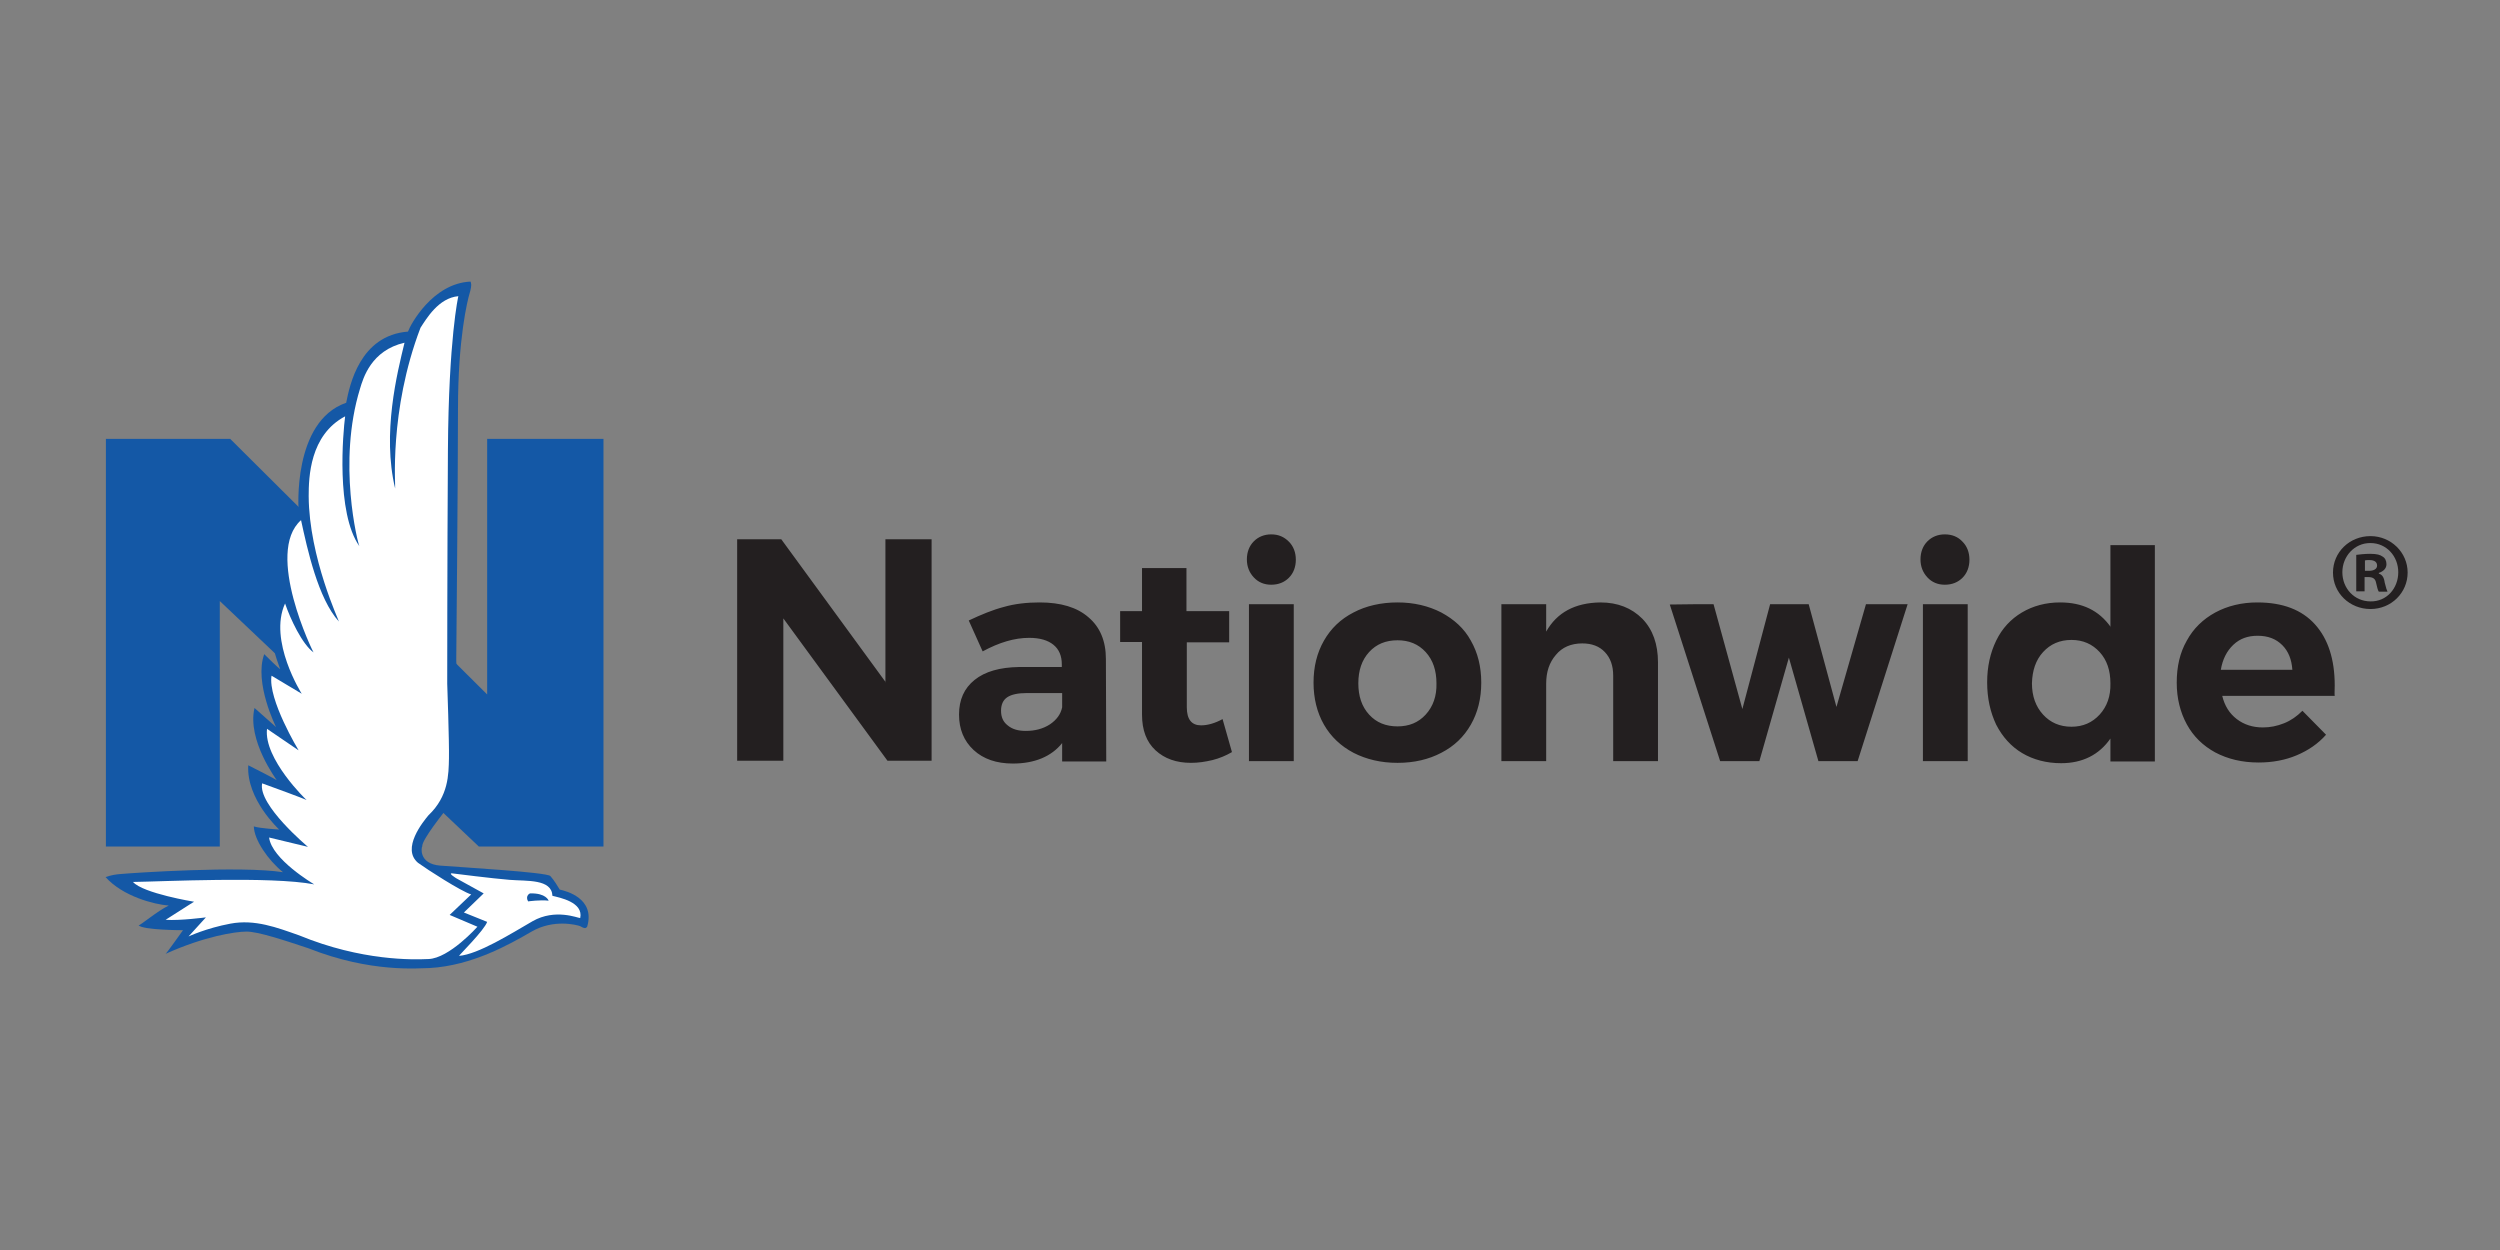
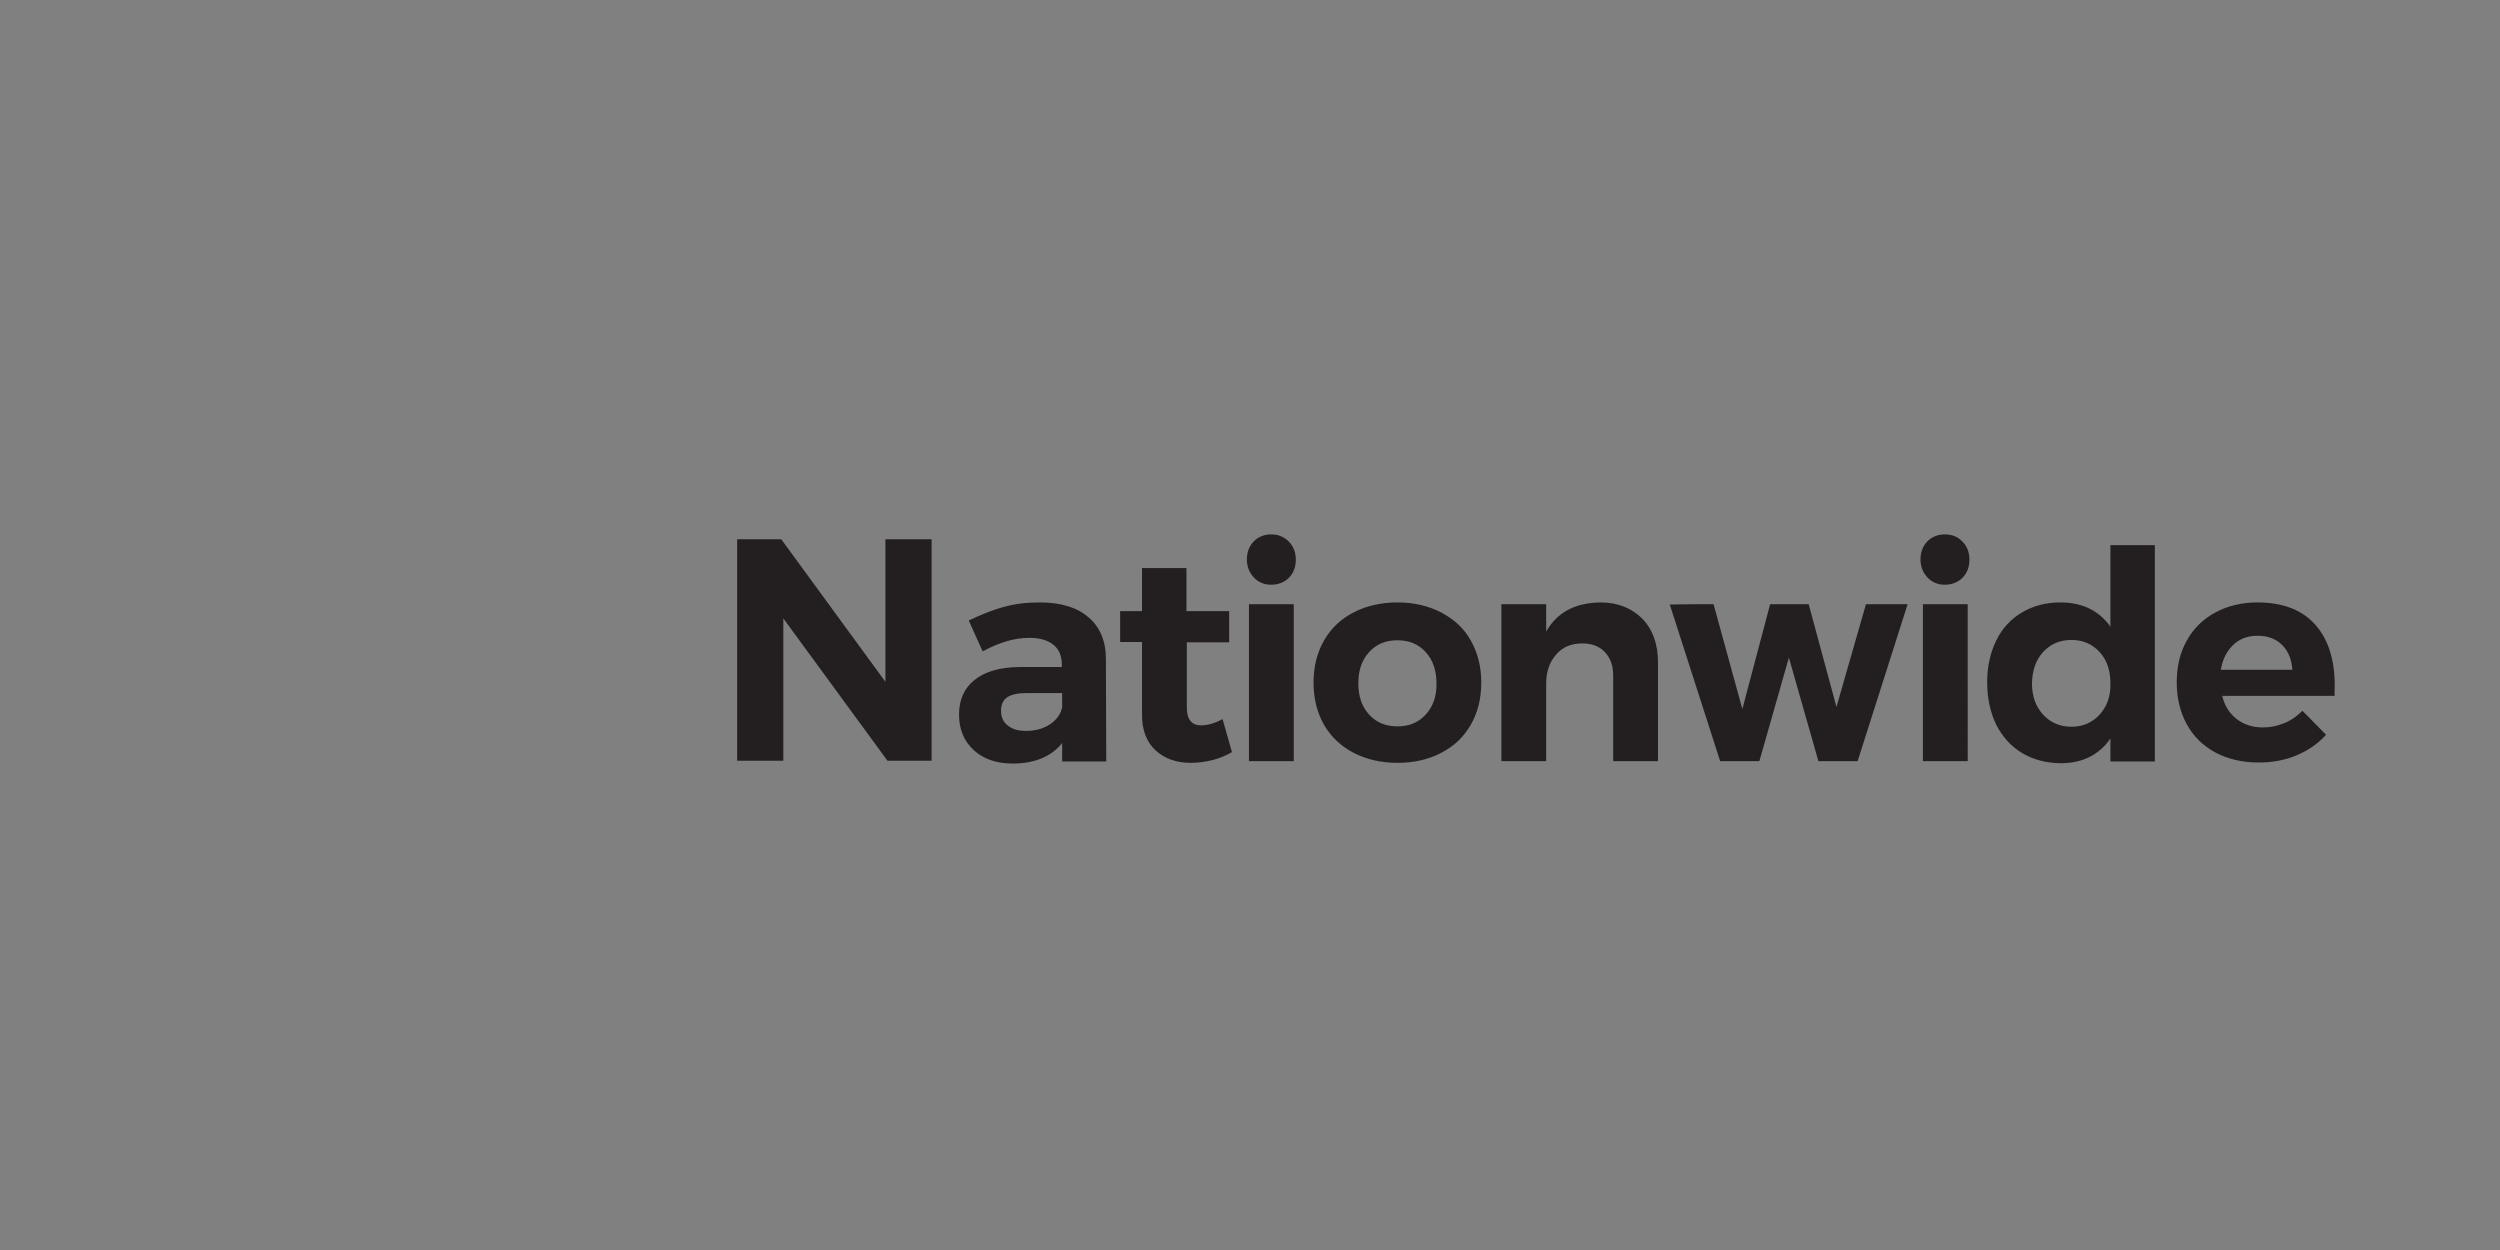
<svg xmlns="http://www.w3.org/2000/svg" id="Group_3_1_" x="0px" y="0px" viewBox="0 0 720 360" style="enable-background:new 0 0 720 360;" xml:space="preserve">
  <rect x="0" y="0" width="720" height="360" fill="#808080" stroke="none" />
  <style type="text/css"> .st0{fill-rule:evenodd;clip-rule:evenodd;fill:#1458A6;} .st1{fill-rule:evenodd;clip-rule:evenodd;fill:#FFFFFF;} .st2{fill-rule:evenodd;clip-rule:evenodd;fill:#231F20;} </style>
  <g id="N">
    <g>
-       <polygon class="st0" points="140.3,126.4 140.3,200 66.3,126.4 30.5,126.4 30.5,243.8 63.3,243.8 63.3,173.1 137.9,243.8 173.8,243.8 173.8,126.4 " />
-     </g>
+       </g>
  </g>
  <g id="Bird_Outline">
    <g>
-       <path class="st0" d="M161.2,256.2c-0.5-0.8-1.6-2.7-2.7-3.9c-1.1-1.1-25.3-2.5-31.7-3c-6.4-0.5-5.4-5.5-5.2-5.5 c-0.2-1.9,6.4-10,7.3-11.2c0.7-0.3,1.9-3,2.7-6.2c0.8-3.2-0.2-36.3-0.2-36.3s0.5-52,0.5-72.3c0-20.3,2.7-31.2,3.4-33.5 c0.7-2.4,0.3-3,0.2-3.2c-10.9,0.5-17.3,12.4-18,14.4c-13.9,1.1-16.8,15.5-17.8,20.5c-15.6,5.4-13.7,31-13.7,31 c-9.9,7.6-4.8,20.3-4.6,23.3c-7.8,5.2-0.7,22.4-0.7,22.4s-0.2,0.1-4.6-4.3c-3,8.2,3.4,21,3.4,21s-0.1-0.1-6.2-5.5 c-2.2,9.3,6.4,20.7,6.4,20.8c0,0-0.3-0.3-8.2-4.3c-0.6,9.8,8.9,18.5,8.9,18.5s-5.6-0.3-7.3-0.9c0.1,3.9,4.1,9.7,8.4,13.2 c-12.1-1.9-43.3,0.2-46.5,0.5c-3.2,0.2-4.6,1-4.6,0.9c5,5.6,14.1,7.9,18.2,8.2c-3.2,1.5-8.4,5.9-8.7,5.7 c1.4,1.4,12.8,1.4,12.8,1.4s-4.6,6.5-5,6.8c11.1-5,20-6.4,23.3-6.4c3.3,0,10.6,2.4,17.8,4.8c18.2,7.2,31.8,5.7,34.9,5.7 c12.3-0.7,23-6.8,29.4-10.5c6.4-3.7,13-1.9,13.9-1.6c1.4,0.8,1.7,0.7,2.1,0.2C171.5,258.7,163,256.6,161.2,256.2z" />
-     </g>
+       </g>
  </g>
  <g id="Bird_Fill">
    <g>
-       <path class="st1" d="M137.5,266.9l-8-3.4c0,0,0,0,6.2-5.9c-2.9-0.9-12.7-7.2-15.3-9.1c-4.9-4.1,1.5-11.9,3-13.7 c5.8-5.5,5.8-11.8,5.9-16.4c0.1-4.7-0.5-21.5-0.5-21.5s0-34.7,0.2-67.1c0.2-32.4,3-44.5,3-44.5c-5.7,0.5-9.2,6.5-10.9,9.1 c-9.2,24.1-7.1,46.2-7.3,46.3c-3.8-15.9,0.6-33.3,2.7-42c-9.6,2.2-11.9,10.2-12.8,13.2c-6.6,21.4-0.6,44.7-0.2,45.4 c-6.8-9.7-4.7-32.8-4.1-37.4c-10.2,5.4-10.5,17.6-10.5,23c0.1,17.7,8.9,36.2,8.7,36.1c-6-6.6-9.1-20.9-10.9-29.2 c-10.6,9.4,3.6,38.3,3.6,38.1c-3.3-2.4-6.7-9.7-8.2-14.1c-4.9,10.7,4.8,26,4.8,26s0,0-8.7-5.2c-1.1,6.8,7.8,21.5,7.8,21.5 s-0.1-0.1-9.1-6.2c-1,8.6,11.3,20.5,11.4,20.5c0,0-0.7-0.4-12.8-4.8c-1.3,6.2,13.2,18.3,13.2,18.3s-0.1,0-11.2-2.7 c0.8,6.3,12.7,13.3,13,13.5c-12.5-2.4-43.8-0.8-52.2-0.7c2.9,3.3,17.6,5.7,17.6,5.7s-0.1,0-8.2,5.2c4.1,0.3,11.6-0.7,11.6-0.7 l-5,5.5c0,0,5.1-2.4,12.1-3.7c7-1.3,13.3,1.1,19.8,3.4c18,7.4,32.8,7,37.2,6.8C129.4,276,137.5,266.9,137.5,266.9z M159.1,258 c-0.2-4.9-7.3-4.2-12.3-4.6c-5-0.4-16-1.8-16-1.8c-2.5-0.5,0.7,1.4,0.7,1.4l7.8,4.3l-5.7,5.5c0,0,6.7,2.7,6.7,2.7 c-0.8,2.4-8.1,9.6-8.1,9.8c5.6-0.5,14.8-6.3,21.2-10c6.5-3.7,13-0.9,13.7-0.9C168.1,259.8,161.1,258.5,159.1,258z M152.1,259.6 c-0.9-1.5,0.4-2.4,0.7-2.3c4.4-0.1,5.2,2,5.2,2.1C155.6,259.1,152.1,259.6,152.1,259.6z" />
-     </g>
+       </g>
  </g>
  <g id="R">
    <g>
-       <path class="st2" d="M685.1,165.2V165c1.2-0.4,2.2-1.2,2.2-2.5c0-1-0.4-1.8-1.1-2.2c-0.7-0.5-1.6-0.8-3.6-0.8 c-1.7,0-3.1,0.2-4,0.3v10.5h2.4v-4.1h1.1c1.3,0,2,0.5,2.2,1.6c0.3,1.3,0.5,2.2,0.8,2.6h2.5c-0.2-0.4-0.4-1-0.8-2.6 C686.6,166.3,686.1,165.5,685.1,165.2z M682.2,164.4h-1.1v-3c0.3-0.1,0.7-0.1,1.3-0.1c1.5,0,2.2,0.6,2.2,1.6 C684.6,163.9,683.6,164.4,682.2,164.4z M682.7,154.4L682.7,154.4c-6,0-10.8,4.6-10.8,10.5s4.8,10.5,10.8,10.5 c6,0,10.7-4.7,10.7-10.5S688.6,154.4,682.7,154.4z M682.7,173.2c-4.6,0-8.1-3.7-8.1-8.4c0-4.6,3.5-8.4,8-8.4h0.1 c4.6,0,8,3.8,8,8.4C690.7,169.5,687.3,173.3,682.7,173.2z" />
-     </g>
+       </g>
  </g>
  <g id="Nationwide">
    <g>
      <path class="st2" d="M359.7,219.2h12.9V174h-12.9V219.2z M345.9,208.9c-2.7,0-4.1-1.7-4.1-5.2V185H354v-9h-12.3v-12.4h-12.8V176 h-6.3v8.9h6.3v20.9c0,4.5,1.3,7.9,3.9,10.3c2.6,2.4,6,3.6,10.2,3.6c2.1,0,4.1-0.3,6.2-0.8c2-0.5,3.9-1.3,5.6-2.3l-2.7-9.5 C349.9,208.3,347.8,208.9,345.9,208.9z M313.5,177.8c-3.3-2.9-8-4.3-14.1-4.3c-3.7,0-7.2,0.4-10.3,1.3c-3.1,0.8-6.5,2.2-10.1,3.9 l4,8.9c4.8-2.6,9.2-3.9,13.4-3.9c3.1,0,5.4,0.7,7,2c1.6,1.3,2.4,3.2,2.4,5.6v0.8h-12.4c-5.5,0.1-9.7,1.3-12.7,3.7 c-3,2.4-4.5,5.7-4.5,10c0,4.2,1.4,7.6,4.2,10.2c2.8,2.6,6.6,3.9,11.3,3.9c3.1,0,5.9-0.5,8.3-1.5c2.4-1,4.4-2.5,5.9-4.4v5.3h12.7 l-0.1-29.5C318.5,184.6,316.8,180.6,313.5,177.8z M305.9,203.7c-0.4,2-1.6,3.6-3.5,4.9c-2,1.3-4.3,1.9-7,1.9 c-2.2,0-3.9-0.5-5.2-1.6c-1.3-1-1.9-2.4-1.9-4.2c0-1.8,0.6-3.1,1.8-3.9c1.2-0.8,3.1-1.2,5.6-1.2h10.2V203.7z M255.1,196.5 l-30.1-41.2h-12.7v63.8h13.3v-41l30,41h12.7v-63.8h-13.3V196.5z M366.1,153.9c-2,0-3.7,0.7-5,2c-1.3,1.3-2,3.1-2,5.2 c0,2.1,0.7,3.8,2,5.2c1.3,1.4,3,2.1,5,2.1c2.1,0,3.8-0.7,5.1-2c1.3-1.3,2-3.1,2-5.2c0-2.1-0.7-3.9-2-5.2 C369.8,154.6,368.2,153.9,366.1,153.9z M607.9,180.6c-3.4-4.8-8.2-7.1-14.6-7.1c-4.1,0-7.8,1-11,2.9c-3.2,1.9-5.7,4.6-7.4,8.1 c-1.7,3.5-2.6,7.5-2.6,12c0,4.6,0.9,8.6,2.6,12.2c1.8,3.5,4.3,6.3,7.5,8.2c3.2,1.9,7,2.9,11.2,2.9c3.1,0,5.8-0.6,8.2-1.8 c2.4-1.2,4.4-3,6-5.3v6.6h12.8v-62.3h-12.8V180.6z M604.7,205.8c-2.1,2.3-4.8,3.5-8.1,3.5c-3.4,0-6.1-1.2-8.2-3.5 c-2.1-2.3-3.2-5.3-3.2-9c0.1-3.7,1.1-6.7,3.2-9c2.1-2.3,4.8-3.5,8.2-3.5c3.3,0,6,1.2,8.1,3.5c2.1,2.3,3.1,5.3,3.1,9 C607.9,200.5,606.8,203.5,604.7,205.8z M672.4,197.4c0-7.5-1.9-13.4-5.7-17.6c-3.8-4.2-9.3-6.3-16.6-6.3c-4.5,0-8.6,1-12.1,2.9 s-6.3,4.6-8.2,8.1c-2,3.5-2.9,7.5-2.9,12.1c0,4.5,1,8.5,2.9,12c1.9,3.5,4.7,6.2,8.2,8.1c3.6,1.9,7.7,2.9,12.5,2.9 c4,0,7.7-0.7,11-2.1c3.3-1.4,6.1-3.3,8.4-5.9l-6.8-6.9c-1.6,1.6-3.3,2.8-5.3,3.6c-2,0.8-4,1.2-6.1,1.2c-2.9,0-5.4-0.8-7.5-2.4 c-2.1-1.6-3.5-3.8-4.2-6.7h32.4C672.3,199.8,672.4,198.8,672.4,197.4z M639.6,192.9c0.5-3,1.7-5.4,3.6-7.2c1.9-1.8,4.2-2.6,7-2.6 c3,0,5.3,0.9,7.1,2.7c1.8,1.8,2.7,4.2,2.9,7.1H639.6z M560.1,153.9c-2,0-3.7,0.7-5,2c-1.3,1.3-2,3.1-2,5.2c0,2.1,0.7,3.8,2,5.2 c1.3,1.4,3,2.1,5,2.1c2.1,0,3.8-0.7,5.1-2c1.3-1.3,2-3.1,2-5.2c0-2.1-0.7-3.9-2-5.2C563.9,154.6,562.2,153.9,560.1,153.9z M553.8,219.2h12.9V174h-12.9V219.2z M460.9,173.5c-7.3,0.1-12.5,2.9-15.6,8.4V174h-12.9v45.2h12.9v-22.3c0-3.4,0.9-6.1,2.8-8.3 c1.8-2.2,4.4-3.3,7.6-3.3c2.7,0,4.9,0.8,6.5,2.5c1.6,1.7,2.4,3.9,2.4,6.8v24.6h12.9v-28.4c0-5.3-1.5-9.5-4.5-12.6 C469.9,175.1,465.9,173.5,460.9,173.5z M415.1,176.4c-3.7-1.9-7.9-2.9-12.6-2.9c-4.8,0-9.1,1-12.7,2.9c-3.7,1.9-6.5,4.6-8.5,8.1 c-2,3.5-3,7.5-3,12.1c0,4.5,1,8.6,3,12.1c2,3.5,4.9,6.2,8.5,8.1c3.7,1.9,7.9,2.9,12.7,2.9c4.8,0,9-1,12.6-2.9 c3.7-1.9,6.5-4.6,8.5-8.1c2-3.5,3-7.5,3-12.1c0-4.6-1-8.6-3-12.1C421.7,181,418.8,178.4,415.1,176.4z M410.6,205.8 c-2.1,2.3-4.8,3.4-8.1,3.4c-3.4,0-6.1-1.1-8.2-3.4c-2.1-2.3-3.1-5.3-3.1-9c0-3.7,1-6.7,3.1-9c2.1-2.3,4.8-3.4,8.2-3.4 c3.3,0,6,1.1,8.1,3.4c2.1,2.3,3.1,5.3,3.1,9C413.8,200.5,412.7,203.5,410.6,205.8z M540.8,174h-3.4l-8.5,29.6l-8-29.6h-11.1 l-8,30.2l-8.3-30.2h-4.3c0,0,0,0,0,0l-8.3,0.1l14.5,45.1h11.3l8.5-29.8l8.5,29.8h11.3l14.4-45.2L540.8,174L540.8,174z" />
    </g>
  </g>
</svg>